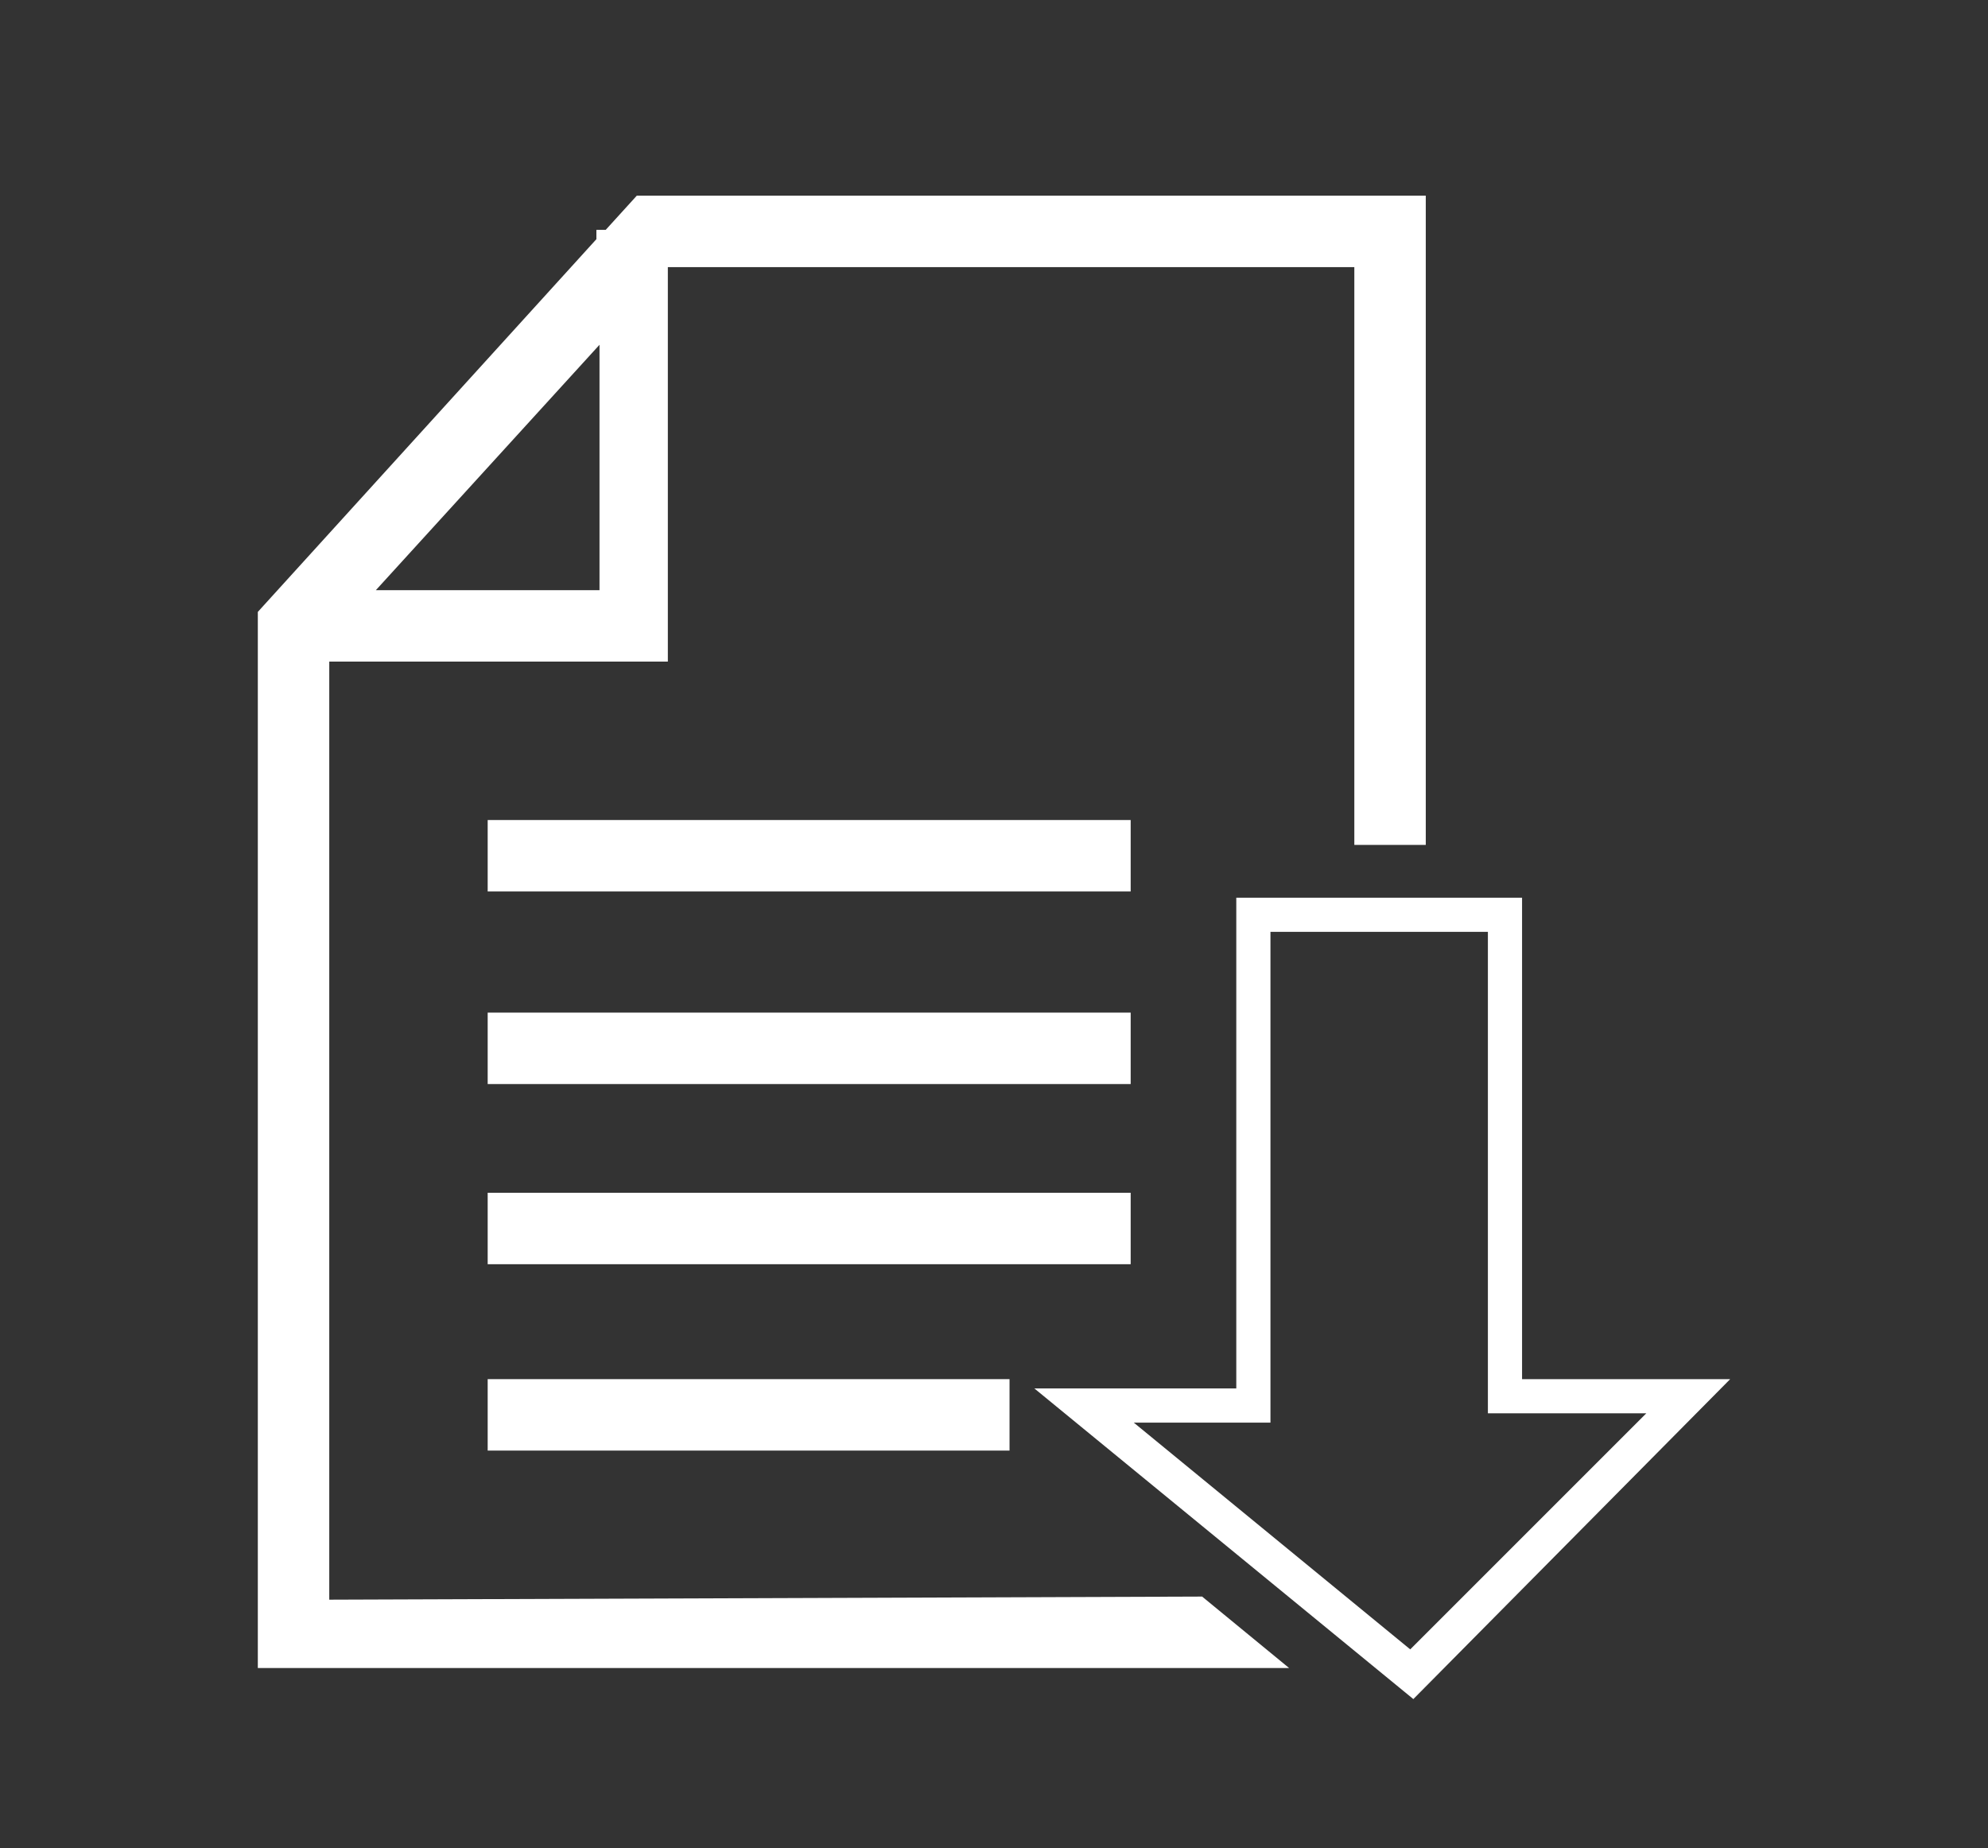
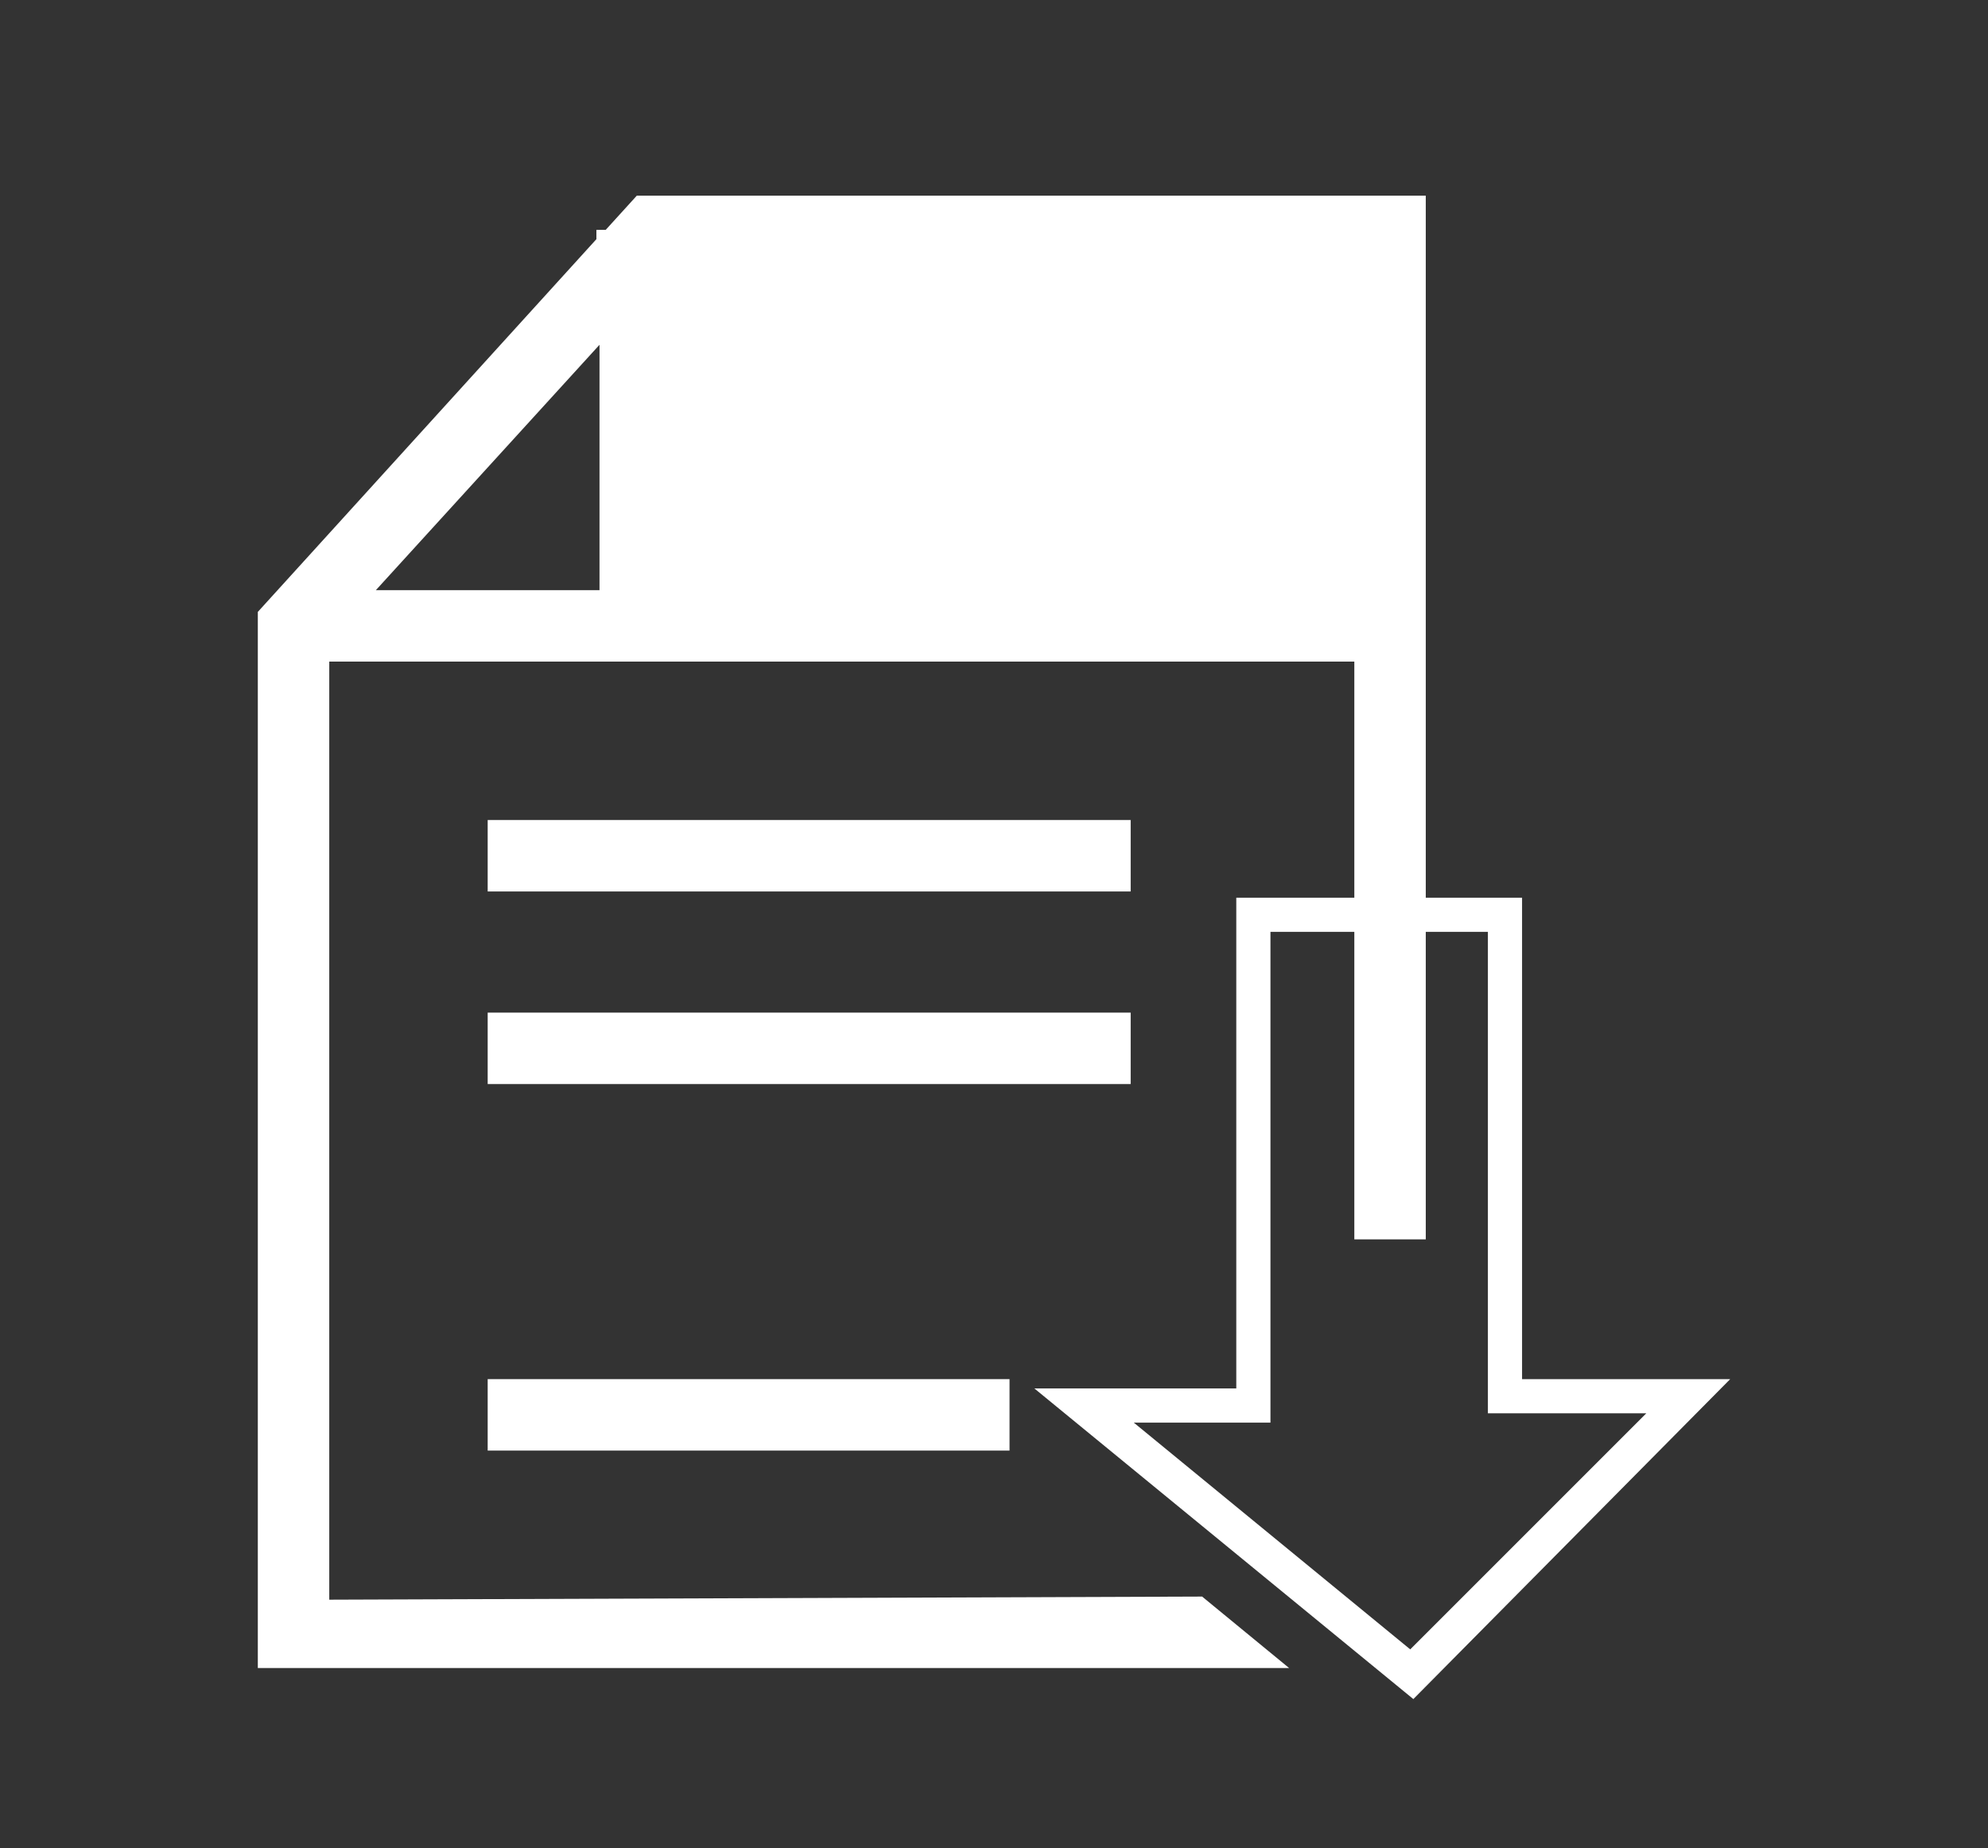
<svg xmlns="http://www.w3.org/2000/svg" version="1.1" id="Layer_1" x="0px" y="0px" viewBox="0 0 64 59.5" style="enable-background:new 0 0 64 59.5;" xml:space="preserve">
  <rect x="0" y="0" width="64" height="59.5" fill="#333333" stroke="none" />
  <style type="text/css">
	.st0{fill:#FFFFFF;}
</style>
  <g>
    <rect x="15.7" y="26.4" class="st0" width="20.7" height="2.3" />
    <rect x="15.7" y="32.6" class="st0" width="20.7" height="2.3" />
-     <rect x="15.7" y="38.4" class="st0" width="20.7" height="2.3" />
    <rect x="15.7" y="44.4" class="st0" width="16.8" height="2.3" />
    <path class="st0" d="M45.5,54.7l-12.2-10h6.5V28.9H49v15.5h6.7L45.5,54.7z M36.5,45.8l8.9,7.3l7.6-7.6h-5.1V30h-7v15.8H36.5z" />
-     <path class="st0" d="M10.6,51.5V21.3h10.9V8.6l0,0h22.1v18.6h2.3V6.3H20.5l-1,1.1h-0.3v0.3l-10.9,12v34h33.2l-2.8-2.3L10.6,51.5   L10.6,51.5z M19.3,19h-7.2l7.2-7.9V19z" />
+     <path class="st0" d="M10.6,51.5V21.3h10.9l0,0h22.1v18.6h2.3V6.3H20.5l-1,1.1h-0.3v0.3l-10.9,12v34h33.2l-2.8-2.3L10.6,51.5   L10.6,51.5z M19.3,19h-7.2l7.2-7.9V19z" />
  </g>
</svg>